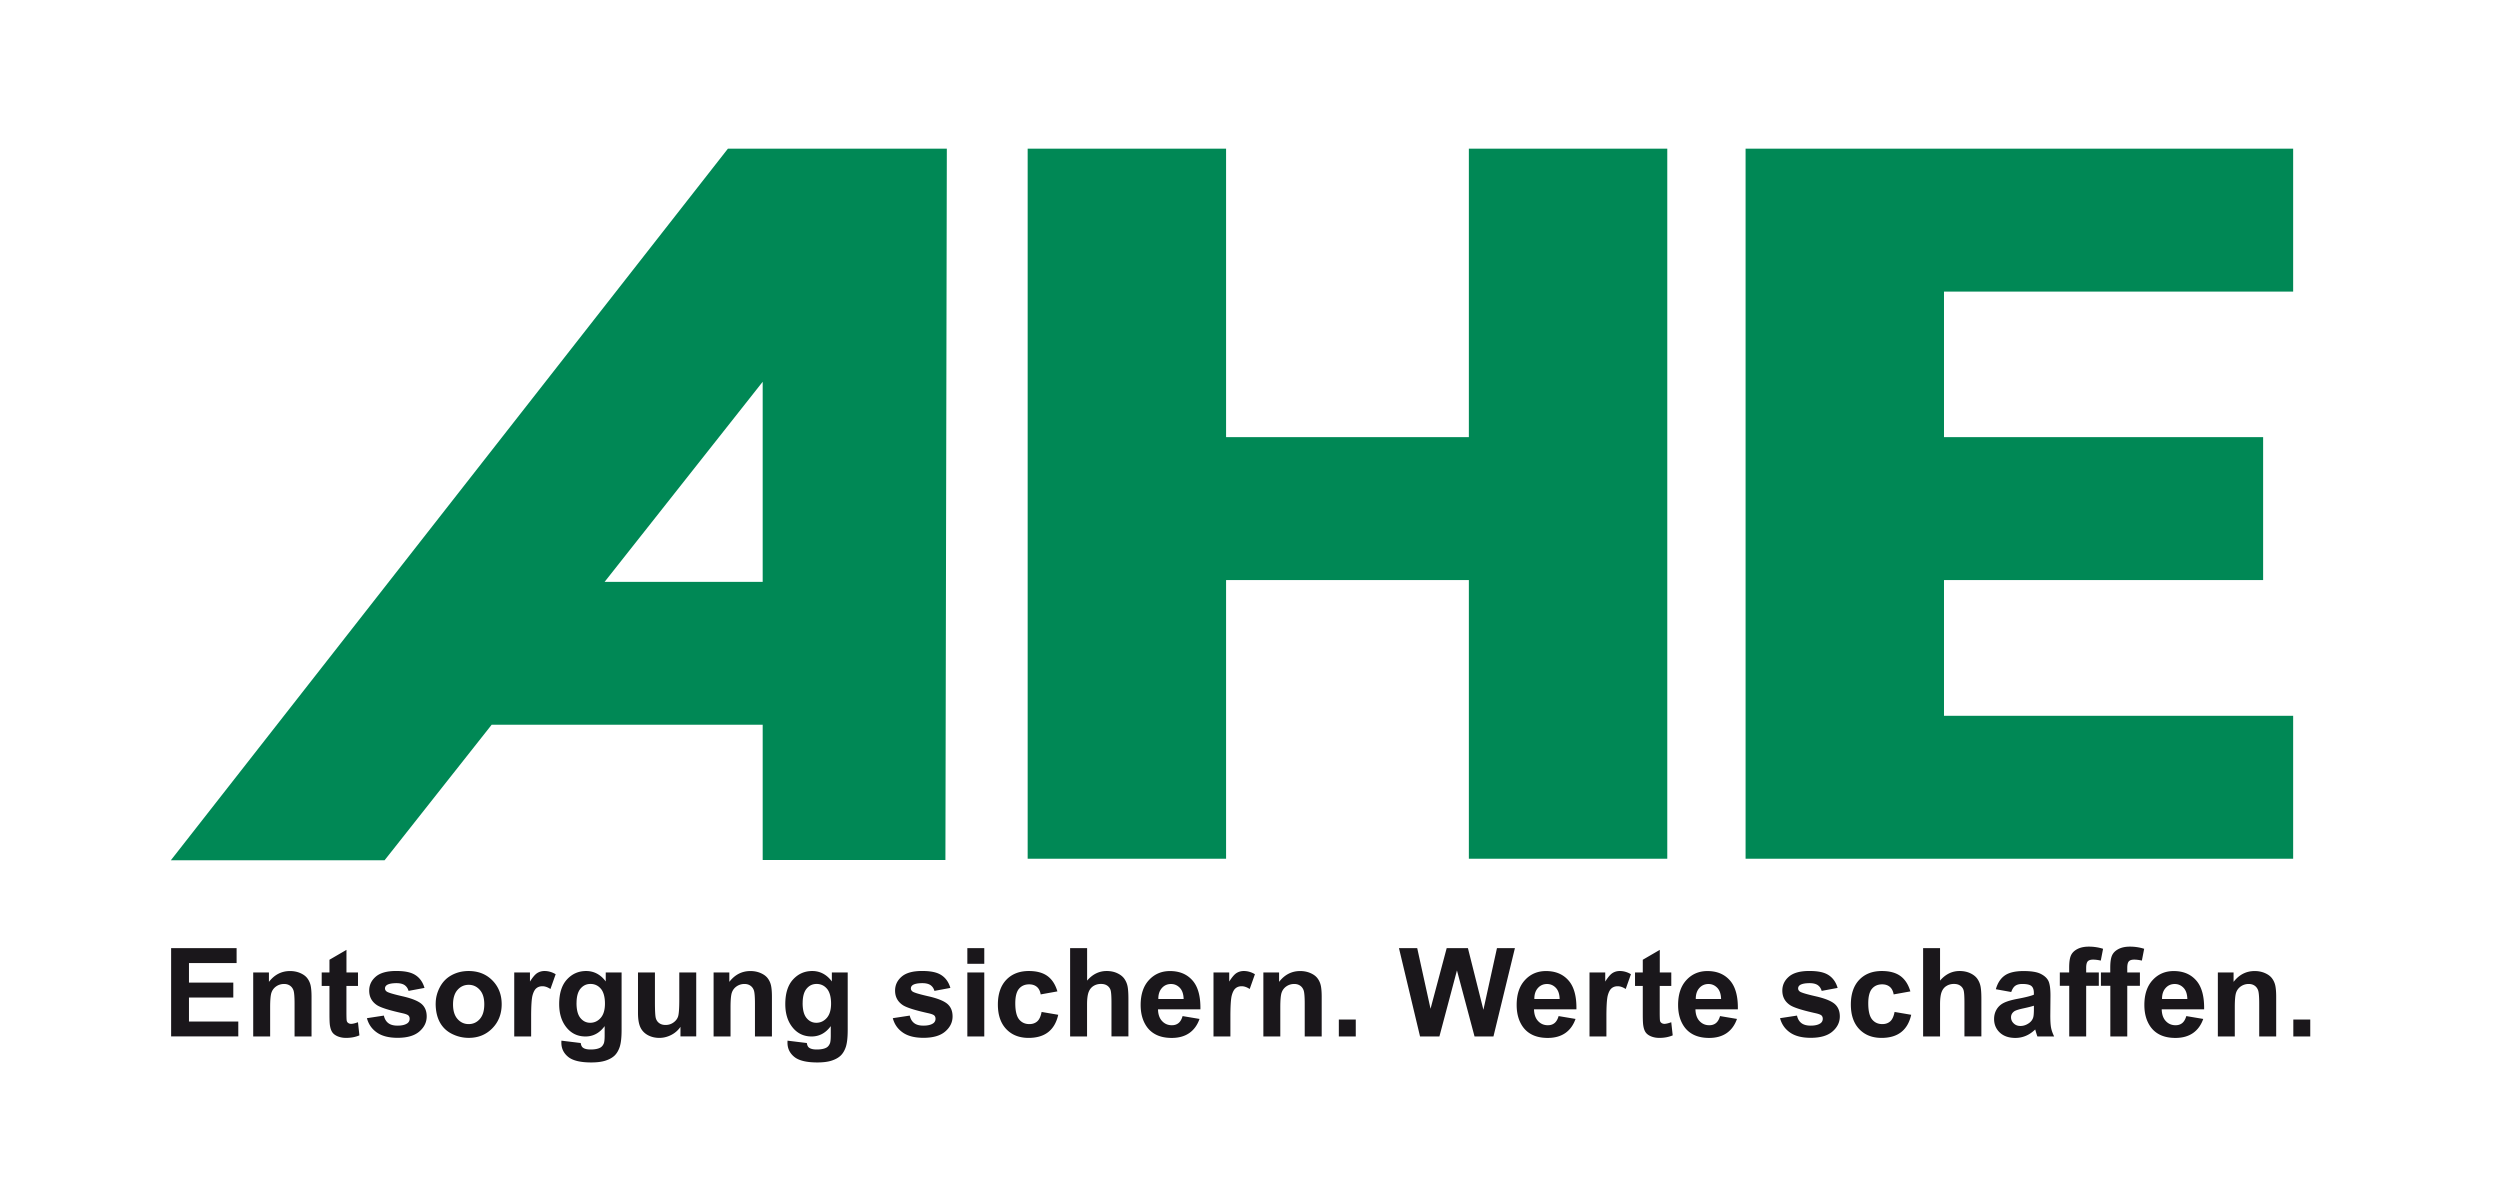
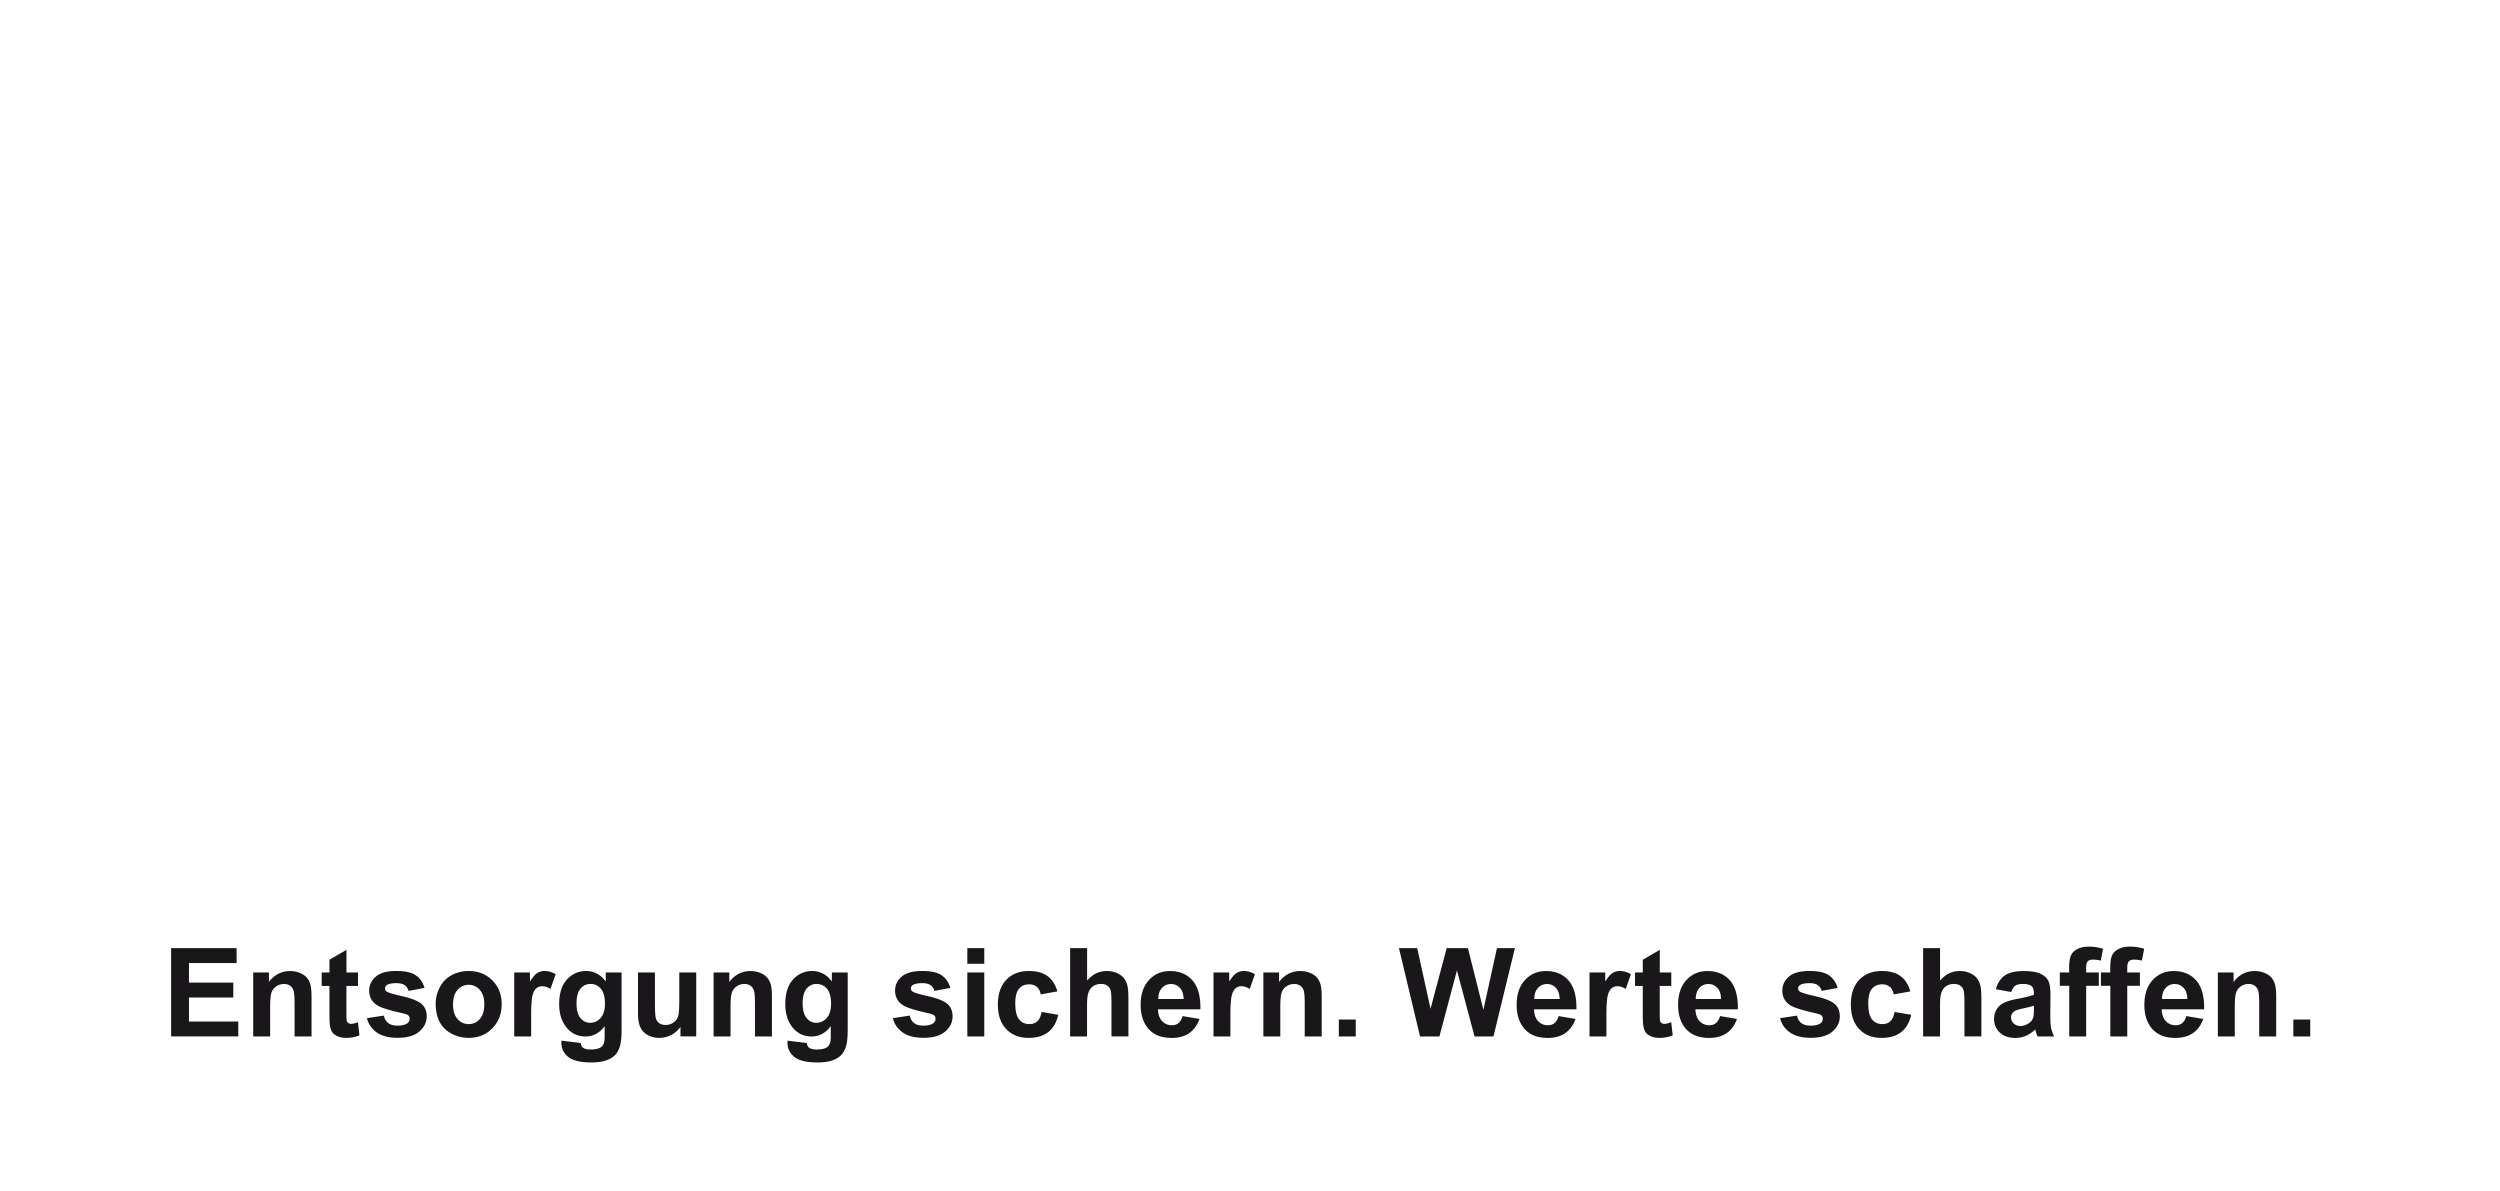
<svg xmlns="http://www.w3.org/2000/svg" viewBox="0 0 741 353">
  <defs>
    <style>.cls-1{fill:#085}.cls-2{fill:#1a171b}</style>
  </defs>
  <g id="Ebene_2" data-name="Ebene 2">
-     <path d="M435.37 44.07v85.5h-71.96v-85.5H304.6v210.46h58.81v-82.6h71.96v82.6h58.81V44.07h-58.81zM679.69 254.53v-42.36H576.2v-40.24h94.59v-42.36H576.2V86.43h103.49V44.07h-162.3v210.46h162.3zM215.75 44.07 50.64 254.98h63.35l31.74-40.17h80.33v40.1h54.16l.42-210.85h-64.9Zm-36.54 128.39 46.85-59.3v59.3h-46.85Z" class="cls-1" />
-   </g>
+     </g>
  <g id="Ebene_3" data-name="Ebene 3">
    <path d="M50.72 307.2v-26.18h19.41v4.43H56.01v5.8h13.14v4.41H56.01v7.12h14.62v4.41H50.72ZM92.33 307.2h-5.02v-9.68c0-2.05-.11-3.37-.32-3.97s-.56-1.07-1.04-1.4c-.48-.33-1.06-.5-1.74-.5-.87 0-1.65.24-2.34.71-.69.48-1.16 1.11-1.42 1.89-.26.79-.38 2.24-.38 4.36v8.59h-5.02v-18.96h4.66v2.79c1.65-2.14 3.74-3.21 6.25-3.21 1.11 0 2.12.2 3.04.6s1.61.91 2.08 1.53.8 1.32.98 2.11.28 1.91.28 3.38v11.78ZM106.11 288.24v4h-3.43v7.64c0 1.55.03 2.45.1 2.71s.21.47.45.63c.23.17.51.25.85.25.46 0 1.14-.16 2.02-.48l.43 3.89c-1.17.5-2.49.75-3.96.75-.91 0-1.72-.15-2.45-.45-.73-.3-1.26-.7-1.6-1.18-.34-.48-.57-1.13-.71-1.96-.11-.58-.16-1.76-.16-3.53v-8.27h-2.3v-4h2.3v-3.77l5.04-2.93v6.7h3.43ZM108.74 301.79l5.04-.77c.21.98.65 1.72 1.3 2.22.65.51 1.57.76 2.75.76 1.3 0 2.27-.24 2.93-.71.44-.33.66-.78.66-1.34 0-.38-.12-.7-.36-.95-.25-.24-.81-.46-1.68-.66-4.05-.89-6.61-1.71-7.7-2.45-1.5-1.02-2.25-2.45-2.25-4.27 0-1.64.65-3.02 1.95-4.14 1.3-1.12 3.31-1.68 6.04-1.68s4.52.42 5.79 1.27 2.13 2.1 2.61 3.75l-4.73.88c-.2-.74-.59-1.3-1.15-1.7-.57-.39-1.37-.59-2.42-.59-1.32 0-2.27.19-2.84.55-.38.26-.57.6-.57 1.02 0 .36.17.66.5.91.45.33 2.01.8 4.69 1.41 2.67.61 4.54 1.35 5.6 2.23 1.05.89 1.57 2.14 1.57 3.73 0 1.74-.73 3.23-2.18 4.48-1.45 1.25-3.6 1.87-6.45 1.87-2.58 0-4.63-.52-6.13-1.57-1.51-1.05-2.49-2.47-2.96-4.27ZM129.14 297.45c0-1.67.41-3.28 1.23-4.84.82-1.56 1.98-2.75 3.49-3.57 1.51-.82 3.19-1.23 5.04-1.23 2.87 0 5.22.93 7.05 2.79 1.83 1.86 2.75 4.22 2.75 7.06s-.93 5.25-2.78 7.13c-1.85 1.89-4.18 2.83-6.99 2.83-1.74 0-3.4-.39-4.97-1.18-1.58-.79-2.78-1.94-3.6-3.46s-1.23-3.37-1.23-5.54Zm5.14.27c0 1.88.45 3.32 1.34 4.32.89 1 1.99 1.5 3.3 1.5s2.41-.5 3.29-1.5c.89-1 1.33-2.45 1.33-4.36s-.44-3.28-1.33-4.28-1.98-1.5-3.29-1.5-2.41.5-3.3 1.5-1.34 2.44-1.34 4.32ZM157.44 307.2h-5.02v-18.96h4.66v2.7c.8-1.27 1.51-2.11 2.15-2.52.64-.4 1.36-.61 2.17-.61 1.14 0 2.24.32 3.3.95l-1.55 4.38c-.85-.55-1.63-.82-2.36-.82s-1.3.19-1.79.58-.87 1.09-1.15 2.1c-.28 1.01-.42 3.13-.42 6.36v5.86ZM166.4 308.45l5.73.7c.09.67.31 1.13.66 1.38.48.36 1.23.54 2.25.54 1.31 0 2.29-.2 2.95-.59.44-.26.77-.69 1-1.27.15-.42.23-1.19.23-2.3v-2.77c-1.5 2.05-3.39 3.07-5.68 3.07-2.55 0-4.57-1.08-6.05-3.23-1.17-1.7-1.75-3.82-1.75-6.36 0-3.18.76-5.61 2.29-7.29s3.43-2.52 5.71-2.52 4.28 1.03 5.8 3.09v-2.66h4.7v17.02c0 2.24-.19 3.91-.55 5.02-.37 1.11-.89 1.98-1.55 2.61-.67.63-1.56 1.12-2.67 1.48-1.11.36-2.52.54-4.22.54-3.21 0-5.49-.55-6.84-1.65-1.35-1.1-2.02-2.5-2.02-4.19 0-.17 0-.37.02-.61Zm4.48-11.12c0 2.01.39 3.48 1.17 4.42.78.94 1.74 1.4 2.88 1.4 1.23 0 2.26-.48 3.11-1.44.85-.96 1.27-2.38 1.27-4.26s-.4-3.42-1.21-4.38c-.81-.95-1.83-1.43-3.07-1.43s-2.19.47-2.97 1.4c-.78.94-1.17 2.36-1.17 4.28ZM201.69 307.2v-2.84a7.315 7.315 0 0 1-2.72 2.39c-1.12.58-2.31.88-3.56.88s-2.42-.28-3.43-.84c-1.01-.56-1.74-1.35-2.2-2.36-.45-1.01-.68-2.41-.68-4.2v-12h5.02v8.71c0 2.67.09 4.3.28 4.9.18.6.52 1.08 1.01 1.43.49.35 1.11.53 1.86.53.86 0 1.63-.23 2.3-.7.68-.47 1.14-1.05 1.39-1.75s.38-2.4.38-5.12v-8h5.02v18.96h-4.66ZM228.79 307.2h-5.02v-9.68c0-2.05-.11-3.37-.32-3.97s-.56-1.07-1.04-1.4c-.48-.33-1.06-.5-1.74-.5-.87 0-1.65.24-2.34.71-.69.48-1.16 1.11-1.42 1.89-.26.79-.38 2.24-.38 4.36v8.59h-5.02v-18.96h4.66v2.79c1.65-2.14 3.74-3.21 6.25-3.21 1.11 0 2.12.2 3.04.6s1.61.91 2.08 1.53.8 1.32.98 2.11.28 1.91.28 3.38v11.78ZM233.42 308.45l5.73.7c.09.67.31 1.13.66 1.38.48.36 1.23.54 2.25.54 1.31 0 2.29-.2 2.95-.59.44-.26.77-.69 1-1.27.15-.42.23-1.19.23-2.3v-2.77c-1.5 2.05-3.39 3.07-5.68 3.07-2.55 0-4.57-1.08-6.05-3.23-1.17-1.7-1.75-3.82-1.75-6.36 0-3.18.76-5.61 2.29-7.29s3.43-2.52 5.71-2.52 4.28 1.03 5.8 3.09v-2.66h4.7v17.02c0 2.24-.19 3.91-.55 5.02-.37 1.11-.89 1.98-1.55 2.61-.67.63-1.56 1.12-2.67 1.48-1.11.36-2.52.54-4.22.54-3.21 0-5.49-.55-6.84-1.65-1.35-1.1-2.02-2.5-2.02-4.19 0-.17 0-.37.02-.61Zm4.48-11.12c0 2.01.39 3.48 1.17 4.42.78.94 1.74 1.4 2.88 1.4 1.23 0 2.26-.48 3.11-1.44.85-.96 1.27-2.38 1.27-4.26s-.4-3.42-1.21-4.38c-.81-.95-1.83-1.43-3.07-1.43s-2.19.47-2.97 1.4c-.78.94-1.17 2.36-1.17 4.28ZM264.61 301.79l5.04-.77c.21.98.65 1.72 1.3 2.22.65.51 1.57.76 2.75.76 1.3 0 2.27-.24 2.93-.71.44-.33.66-.78.66-1.34 0-.38-.12-.7-.36-.95-.25-.24-.81-.46-1.68-.66-4.05-.89-6.61-1.71-7.7-2.45-1.5-1.02-2.25-2.45-2.25-4.27 0-1.64.65-3.02 1.95-4.14 1.3-1.12 3.31-1.68 6.04-1.68s4.52.42 5.79 1.27 2.13 2.1 2.61 3.75l-4.73.88c-.2-.74-.59-1.3-1.15-1.7-.57-.39-1.37-.59-2.42-.59-1.32 0-2.27.19-2.84.55-.38.26-.57.6-.57 1.02 0 .36.17.66.5.91.45.33 2.01.8 4.69 1.41 2.67.61 4.54 1.35 5.6 2.23 1.05.89 1.57 2.14 1.57 3.73 0 1.74-.73 3.23-2.18 4.48-1.45 1.25-3.6 1.87-6.45 1.87-2.58 0-4.63-.52-6.13-1.57-1.51-1.05-2.49-2.47-2.96-4.27ZM286.72 285.67v-4.64h5.02v4.64h-5.02Zm0 21.53v-18.96h5.02v18.96h-5.02ZM313.41 293.85l-4.95.89c-.17-.99-.54-1.73-1.13-2.23s-1.35-.75-2.29-.75c-1.25 0-2.25.43-2.99 1.29s-1.12 2.31-1.12 4.33c0 2.25.38 3.84 1.13 4.77.76.93 1.77 1.39 3.04 1.39.95 0 1.73-.27 2.34-.81.61-.54 1.04-1.47 1.29-2.79l4.93.84c-.51 2.26-1.49 3.97-2.95 5.12s-3.4 1.73-5.84 1.73c-2.77 0-4.99-.88-6.63-2.62-1.65-1.75-2.47-4.17-2.47-7.27s.83-5.57 2.48-7.31c1.65-1.74 3.89-2.62 6.71-2.62 2.31 0 4.15.5 5.51 1.49 1.36.99 2.34 2.51 2.94 4.54ZM322.22 281.03v9.62c1.62-1.89 3.55-2.84 5.8-2.84 1.15 0 2.2.21 3.12.64.93.43 1.63.98 2.1 1.64.47.67.79 1.4.96 2.21.17.81.26 2.07.26 3.77v11.12h-5.02v-10.02c0-1.99-.1-3.25-.29-3.78s-.53-.96-1.01-1.28c-.48-.32-1.09-.47-1.81-.47-.83 0-1.58.2-2.23.61s-1.13 1.01-1.44 1.83c-.3.82-.46 2.02-.46 3.62v9.5h-5.02v-26.18h5.02ZM350.54 301.17l5 .84c-.64 1.83-1.66 3.23-3.04 4.19-1.39.96-3.12 1.44-5.21 1.44-3.3 0-5.74-1.08-7.32-3.23-1.25-1.73-1.88-3.9-1.88-6.54 0-3.14.82-5.6 2.46-7.38s3.72-2.67 6.23-2.67c2.82 0 5.05.93 6.68 2.79s2.41 4.72 2.34 8.56h-12.57c.04 1.49.44 2.65 1.21 3.47.77.83 1.74 1.24 2.89 1.24.79 0 1.45-.21 1.98-.64.54-.43.94-1.12 1.21-2.07Zm.29-5.07c-.04-1.45-.41-2.56-1.13-3.31s-1.58-1.13-2.61-1.13c-1.1 0-2 .4-2.71 1.2-.71.8-1.07 1.88-1.05 3.25h7.5ZM364.7 307.2h-5.02v-18.96h4.66v2.7c.8-1.27 1.51-2.11 2.15-2.52.64-.4 1.36-.61 2.17-.61 1.14 0 2.24.32 3.3.95l-1.55 4.38c-.85-.55-1.63-.82-2.36-.82s-1.3.19-1.79.58-.87 1.09-1.15 2.1c-.28 1.01-.42 3.13-.42 6.36v5.86ZM391.74 307.2h-5.02v-9.68c0-2.05-.11-3.37-.32-3.97s-.56-1.07-1.04-1.4c-.48-.33-1.06-.5-1.74-.5-.87 0-1.65.24-2.34.71-.69.48-1.16 1.11-1.42 1.89-.26.79-.38 2.24-.38 4.36v8.59h-5.02v-18.96h4.66v2.79c1.65-2.14 3.74-3.21 6.25-3.21 1.11 0 2.12.2 3.04.6.92.4 1.61.91 2.08 1.53s.8 1.32.98 2.11c.18.79.28 1.91.28 3.38v11.78ZM396.83 307.2v-5.02h5.02v5.02h-5.02ZM420.9 307.2l-6.25-26.18h5.41l3.95 17.98 4.79-17.98h6.29l4.59 18.28 4.02-18.28h5.32l-6.36 26.18h-5.61l-5.21-19.57-5.2 19.57h-5.73ZM461.99 301.17l5 .84c-.64 1.83-1.66 3.23-3.04 4.19-1.39.96-3.12 1.44-5.21 1.44-3.3 0-5.74-1.08-7.32-3.23-1.25-1.73-1.88-3.9-1.88-6.54 0-3.14.82-5.6 2.46-7.38 1.64-1.78 3.72-2.67 6.23-2.67 2.82 0 5.05.93 6.68 2.79 1.63 1.86 2.41 4.72 2.34 8.56h-12.57c.04 1.49.44 2.65 1.21 3.47.77.83 1.74 1.24 2.89 1.24.79 0 1.45-.21 1.98-.64s.94-1.12 1.21-2.07Zm.29-5.07c-.04-1.45-.41-2.56-1.13-3.31s-1.58-1.13-2.61-1.13c-1.1 0-2 .4-2.71 1.2-.71.8-1.07 1.88-1.05 3.25h7.5ZM476.15 307.2h-5.02v-18.96h4.66v2.7c.8-1.27 1.51-2.11 2.15-2.52s1.36-.61 2.17-.61c1.14 0 2.24.32 3.3.95l-1.55 4.38c-.85-.55-1.63-.82-2.36-.82s-1.3.19-1.79.58c-.49.39-.87 1.09-1.15 2.1-.28 1.01-.42 3.13-.42 6.36v5.86ZM495.37 288.24v4h-3.43v7.64c0 1.55.03 2.45.1 2.71.06.26.21.47.45.63s.51.25.85.25c.46 0 1.14-.16 2.02-.48l.43 3.89c-1.17.5-2.49.75-3.96.75-.9 0-1.72-.15-2.45-.45-.73-.3-1.26-.7-1.6-1.18-.34-.48-.57-1.13-.7-1.96-.11-.58-.16-1.76-.16-3.53v-8.27h-2.3v-4h2.3v-3.77l5.04-2.93v6.7h3.43ZM509.84 301.17l5 .84c-.64 1.83-1.66 3.23-3.04 4.19-1.39.96-3.12 1.44-5.21 1.44-3.3 0-5.74-1.08-7.32-3.23-1.25-1.73-1.88-3.9-1.88-6.54 0-3.14.82-5.6 2.46-7.38 1.64-1.78 3.72-2.67 6.23-2.67 2.82 0 5.05.93 6.68 2.79 1.63 1.86 2.41 4.72 2.34 8.56h-12.57c.04 1.49.44 2.65 1.21 3.47.77.83 1.74 1.24 2.89 1.24.79 0 1.45-.21 1.98-.64s.94-1.12 1.21-2.07Zm.29-5.07c-.04-1.45-.41-2.56-1.13-3.31s-1.58-1.13-2.61-1.13c-1.1 0-2 .4-2.71 1.2-.71.8-1.07 1.88-1.05 3.25h7.5ZM527.59 301.79l5.04-.77c.21.98.65 1.72 1.3 2.22s1.57.76 2.75.76c1.3 0 2.27-.24 2.93-.71.44-.33.66-.78.66-1.34 0-.38-.12-.7-.36-.95-.25-.24-.81-.46-1.68-.66-4.05-.89-6.61-1.71-7.7-2.45-1.5-1.02-2.25-2.45-2.25-4.27 0-1.64.65-3.02 1.95-4.14 1.3-1.12 3.31-1.68 6.04-1.68s4.52.42 5.79 1.27 2.13 2.1 2.61 3.75l-4.73.88c-.2-.74-.59-1.3-1.15-1.7-.57-.39-1.37-.59-2.42-.59-1.32 0-2.27.19-2.84.55-.38.26-.57.6-.57 1.02 0 .36.17.66.5.91.45.33 2.01.8 4.69 1.41s4.54 1.35 5.6 2.23c1.05.89 1.57 2.14 1.57 3.73 0 1.74-.73 3.23-2.18 4.48-1.45 1.25-3.6 1.87-6.45 1.87-2.58 0-4.63-.52-6.13-1.57s-2.49-2.47-2.96-4.27ZM566.23 293.85l-4.95.89c-.17-.99-.54-1.73-1.13-2.23-.59-.5-1.35-.75-2.29-.75-1.25 0-2.25.43-2.99 1.29s-1.12 2.31-1.12 4.33c0 2.25.38 3.84 1.13 4.77.76.93 1.77 1.39 3.04 1.39.95 0 1.73-.27 2.34-.81.61-.54 1.04-1.47 1.29-2.79l4.93.84c-.51 2.26-1.49 3.97-2.95 5.12s-3.4 1.73-5.84 1.73c-2.77 0-4.98-.88-6.63-2.62-1.65-1.75-2.47-4.17-2.47-7.27s.83-5.57 2.48-7.31c1.65-1.74 3.89-2.62 6.71-2.62 2.31 0 4.15.5 5.51 1.49s2.34 2.51 2.94 4.54ZM575.03 281.03v9.62c1.62-1.89 3.55-2.84 5.8-2.84 1.15 0 2.2.21 3.13.64.93.43 1.63.98 2.1 1.64s.79 1.4.96 2.21c.17.81.26 2.07.26 3.77v11.12h-5.02v-10.02c0-1.99-.09-3.25-.29-3.78-.19-.54-.53-.96-1.01-1.28-.48-.32-1.09-.47-1.81-.47-.83 0-1.58.2-2.23.61-.66.4-1.13 1.01-1.44 1.83-.3.82-.45 2.02-.45 3.62v9.5h-5.02v-26.18h5.02ZM596.12 294.03l-4.55-.82c.51-1.83 1.39-3.19 2.64-4.07 1.25-.88 3.11-1.32 5.57-1.32 2.24 0 3.9.26 5 .79 1.09.53 1.87 1.2 2.31 2.02.45.82.67 2.31.67 4.49l-.05 5.86c0 1.67.08 2.9.24 3.69.16.79.46 1.64.9 2.54h-4.96c-.13-.33-.29-.83-.48-1.48-.08-.3-.14-.49-.18-.59-.86.83-1.77 1.46-2.75 1.87-.98.42-2.02.63-3.12.63-1.95 0-3.49-.53-4.62-1.59-1.12-1.06-1.69-2.4-1.69-4.02 0-1.07.26-2.03.77-2.87s1.23-1.48 2.15-1.93c.92-.45 2.25-.84 3.99-1.17 2.35-.44 3.97-.85 4.88-1.23v-.5c0-.96-.24-1.65-.71-2.06s-1.38-.62-2.7-.62c-.89 0-1.59.18-2.09.53-.5.35-.9.97-1.21 1.85Zm6.71 4.07c-.64.21-1.66.47-3.05.77-1.39.3-2.3.59-2.73.87-.65.46-.98 1.05-.98 1.77s.26 1.31.79 1.82c.52.51 1.19.77 2 .77.9 0 1.77-.3 2.59-.89.61-.45 1.01-1.01 1.2-1.66.13-.43.2-1.24.2-2.45v-1ZM610.51 288.24h2.79v-1.43c0-1.59.17-2.79.51-3.57.34-.79.96-1.43 1.88-1.92s2.06-.74 3.46-.74 2.83.21 4.2.64l-.68 3.5c-.8-.19-1.57-.29-2.3-.29s-1.25.17-1.56.51c-.31.34-.47.99-.47 1.96v1.34h3.75v3.95h-3.75v15.02h-5.02v-15.02h-2.79v-3.95ZM622.69 288.24h2.79v-1.43c0-1.59.17-2.79.51-3.57.34-.79.96-1.43 1.88-1.92s2.06-.74 3.46-.74 2.83.21 4.2.64l-.68 3.5c-.8-.19-1.57-.29-2.3-.29s-1.25.17-1.56.51c-.31.34-.47.99-.47 1.96v1.34h3.75v3.95h-3.75v15.02h-5.02v-15.02h-2.79v-3.95ZM648.04 301.17l5 .84c-.64 1.83-1.66 3.23-3.04 4.19-1.39.96-3.12 1.44-5.21 1.44-3.3 0-5.74-1.08-7.32-3.23-1.25-1.73-1.88-3.9-1.88-6.54 0-3.14.82-5.6 2.46-7.38 1.64-1.78 3.72-2.67 6.23-2.67 2.82 0 5.05.93 6.68 2.79 1.63 1.86 2.41 4.72 2.34 8.56h-12.57c.04 1.49.44 2.65 1.21 3.47.77.83 1.74 1.24 2.89 1.24.79 0 1.45-.21 1.98-.64s.94-1.12 1.21-2.07Zm.29-5.07c-.04-1.45-.41-2.56-1.13-3.31s-1.58-1.13-2.61-1.13c-1.1 0-2 .4-2.71 1.2-.71.8-1.07 1.88-1.05 3.25h7.5ZM674.65 307.2h-5.02v-9.68c0-2.05-.11-3.37-.32-3.97s-.56-1.07-1.04-1.4c-.48-.33-1.06-.5-1.74-.5-.87 0-1.65.24-2.34.71-.69.48-1.16 1.11-1.42 1.89-.26.79-.38 2.24-.38 4.36v8.59h-5.02v-18.96h4.66v2.79c1.65-2.14 3.74-3.21 6.25-3.21 1.11 0 2.12.2 3.04.6.92.4 1.61.91 2.08 1.53s.8 1.32.98 2.11c.18.79.28 1.91.28 3.38v11.78ZM679.74 307.2v-5.02h5.02v5.02h-5.02Z" class="cls-2" />
  </g>
</svg>